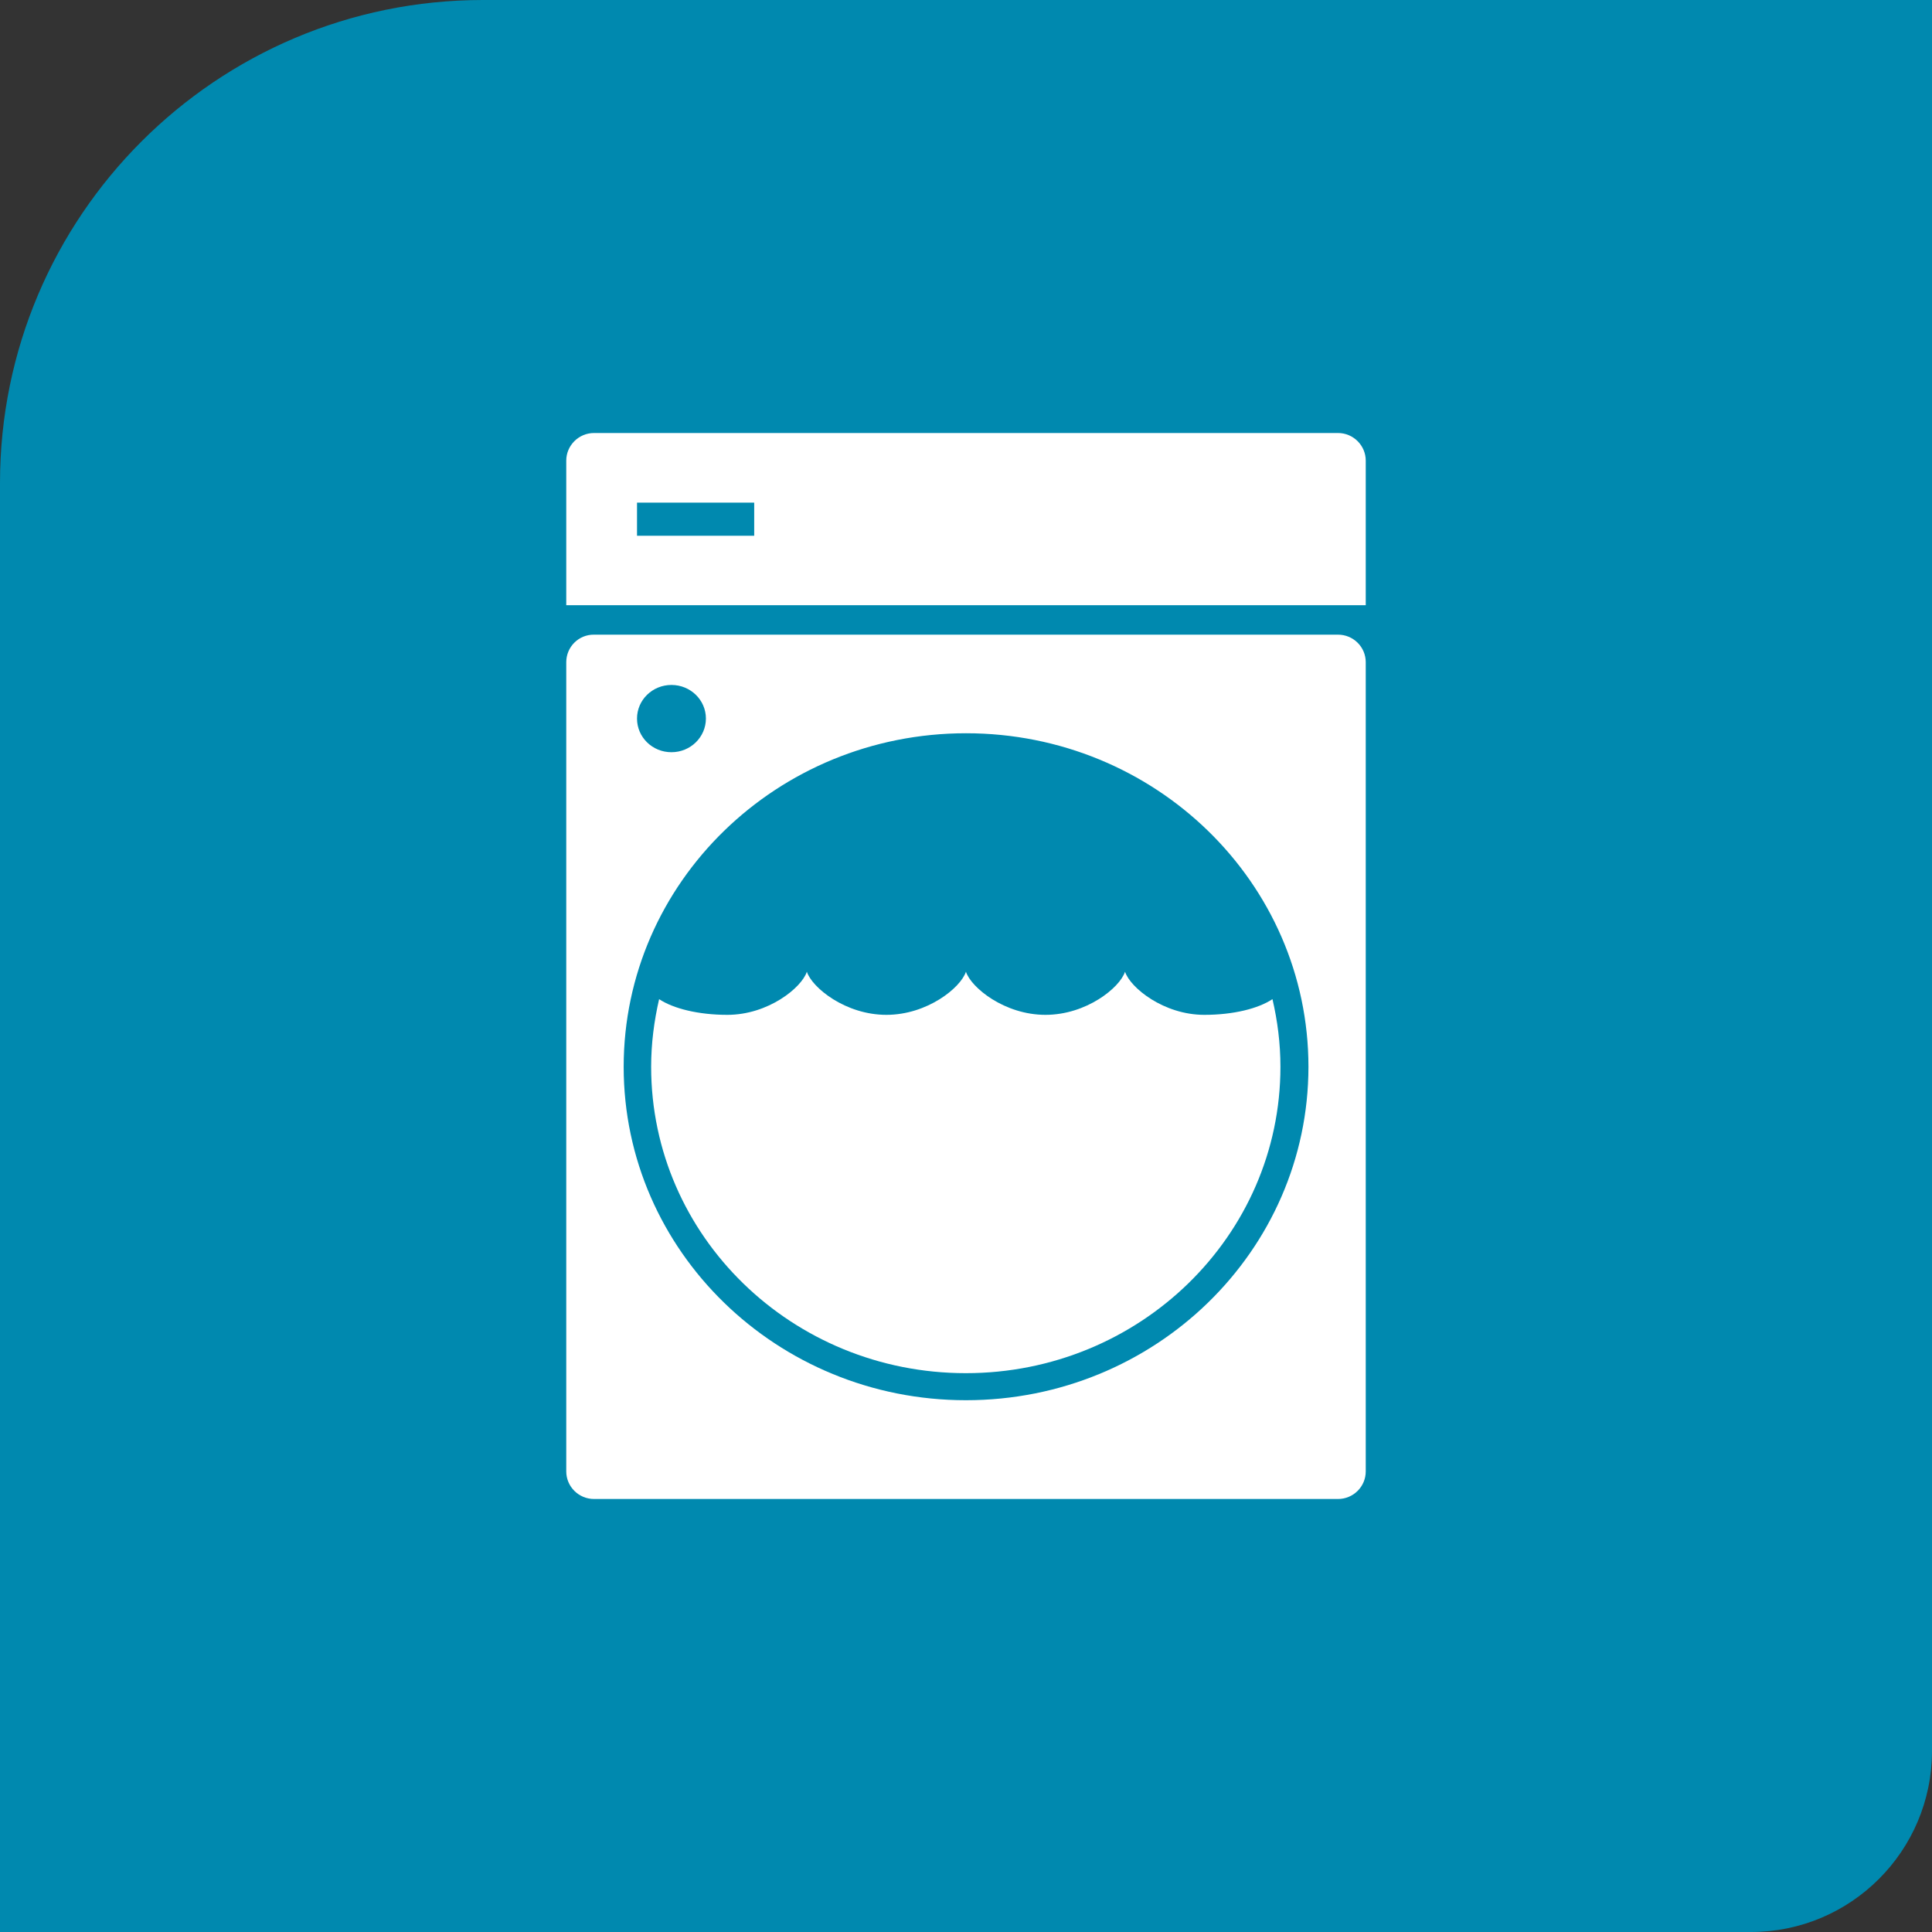
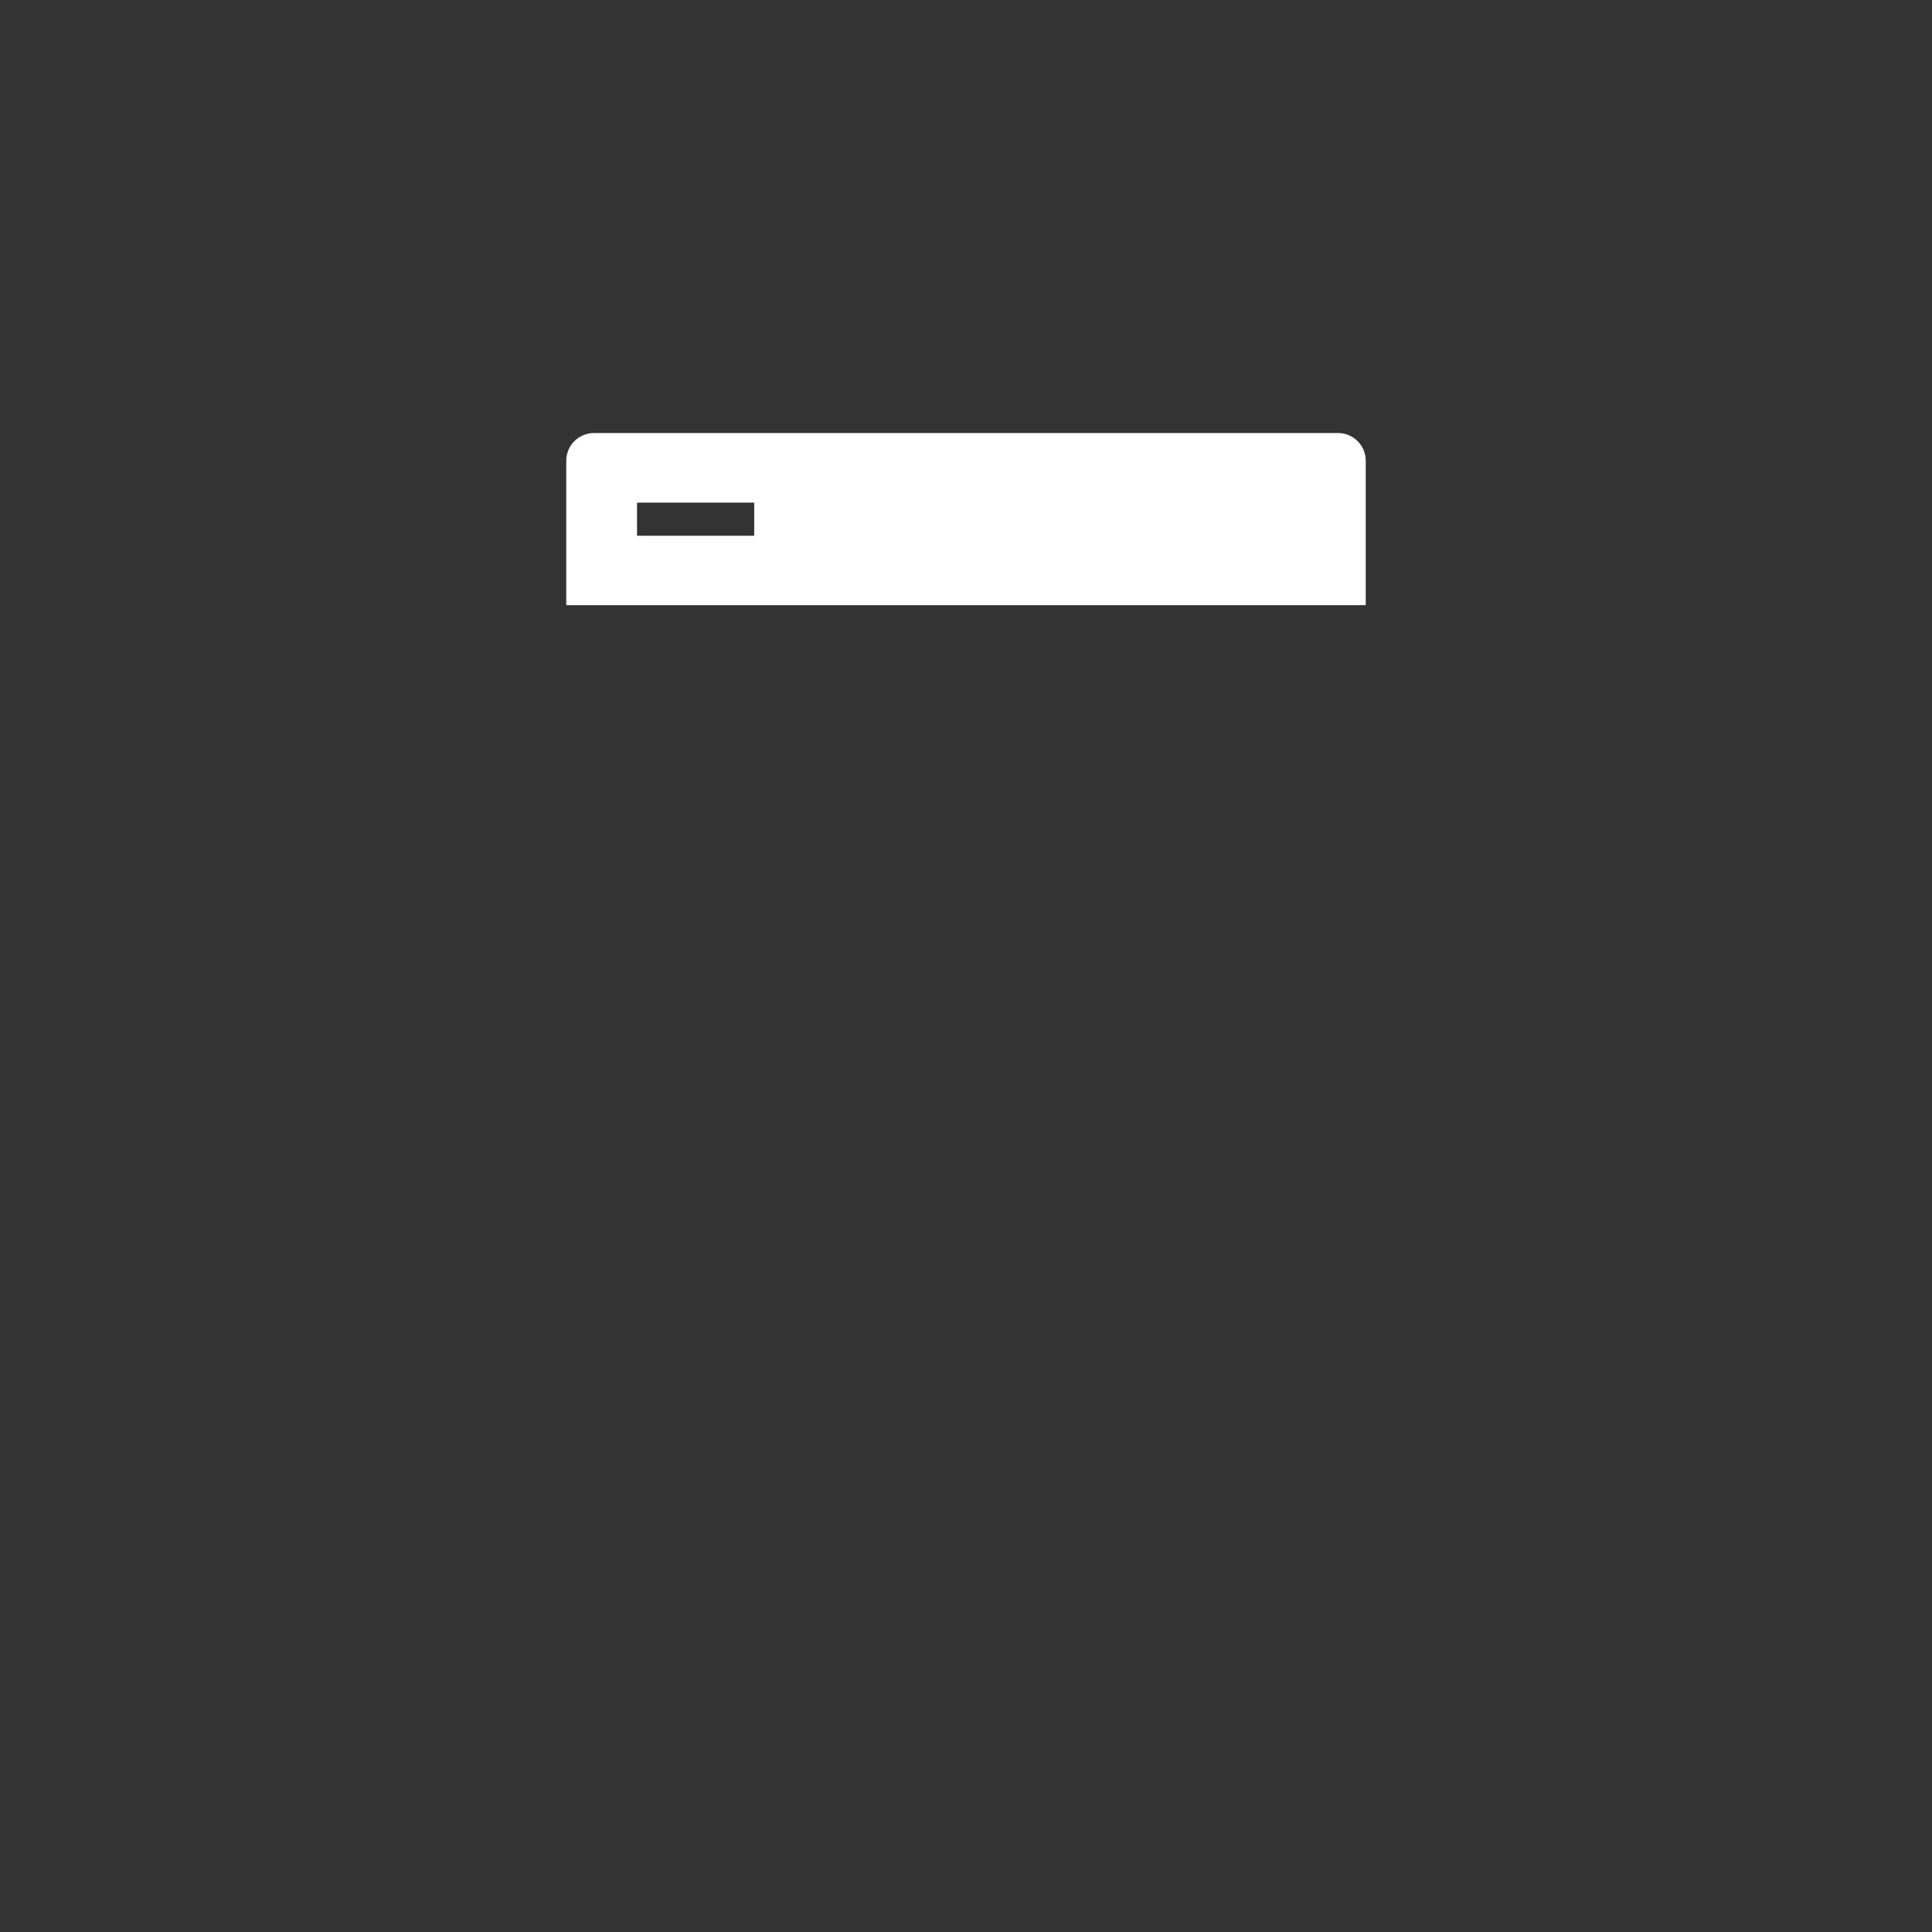
<svg xmlns="http://www.w3.org/2000/svg" width="32" height="32" viewBox="0 0 32 32" fill="none">
  <rect x="0" y="0" width="32" height="32" fill="#333333" stroke="none" />
-   <path d="M0 8C0 3.582 3.582 0 8 0H32V29C32 30.657 30.657 32 29 32H0V8Z" fill="#0089AF" />
-   <path d="M15.999 23.192C12.87 23.192 10.33 20.72 10.33 17.67C10.33 14.619 12.87 12.145 16.001 12.145C19.132 12.145 21.672 14.619 21.672 17.67C21.67 20.72 19.132 23.192 15.999 23.192ZM11.121 11.345C11.437 11.345 11.692 11.594 11.692 11.901C11.692 12.209 11.437 12.459 11.121 12.459C10.806 12.459 10.551 12.211 10.551 11.901C10.551 11.594 10.806 11.345 11.121 11.345ZM9.379 13.214V24.371C9.379 24.624 9.586 24.828 9.839 24.828H22.162C22.414 24.828 22.621 24.624 22.621 24.371V10.968C22.621 10.715 22.414 10.512 22.162 10.512H9.839C9.584 10.509 9.379 10.715 9.379 10.968V13.214Z" fill="white" />
  <path d="M12.492 8.874H10.551V8.325H12.492V8.874ZM22.162 7.172H9.839C9.586 7.172 9.379 7.378 9.379 7.629V10.024H22.621V7.629C22.621 7.378 22.414 7.172 22.162 7.172Z" fill="white" />
-   <path d="M18.634 16.095C18.548 16.359 17.994 16.809 17.316 16.809C16.639 16.809 16.085 16.359 15.999 16.095C15.913 16.359 15.359 16.809 14.681 16.809C14.004 16.809 13.45 16.359 13.364 16.095C13.278 16.359 12.724 16.809 12.047 16.809C11.567 16.809 11.151 16.705 10.917 16.549C10.834 16.91 10.785 17.283 10.785 17.669C10.785 20.474 13.118 22.744 15.997 22.744C18.875 22.744 21.208 20.471 21.208 17.669C21.208 17.283 21.16 16.91 21.076 16.549C20.842 16.705 20.429 16.809 19.947 16.809C19.274 16.809 18.72 16.359 18.634 16.095Z" fill="white" />
</svg>